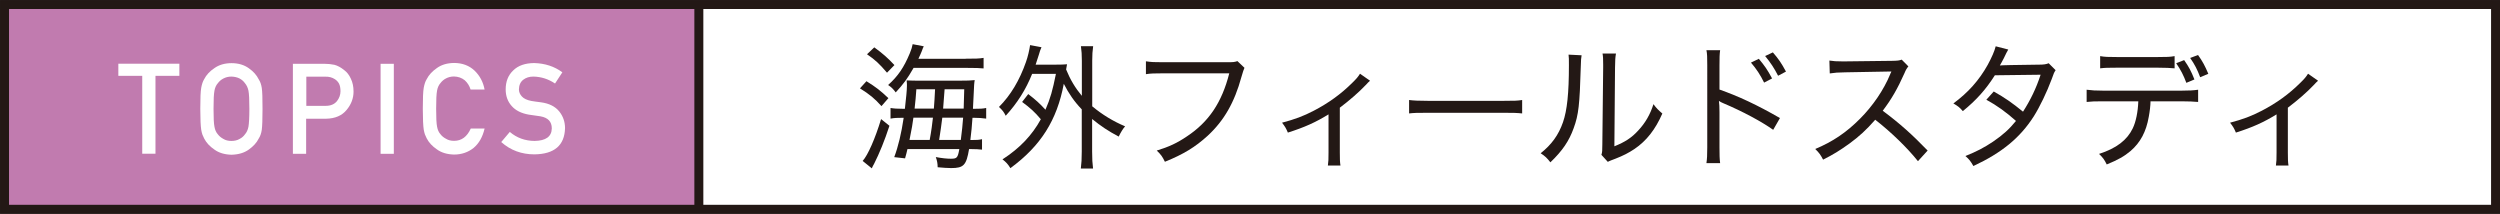
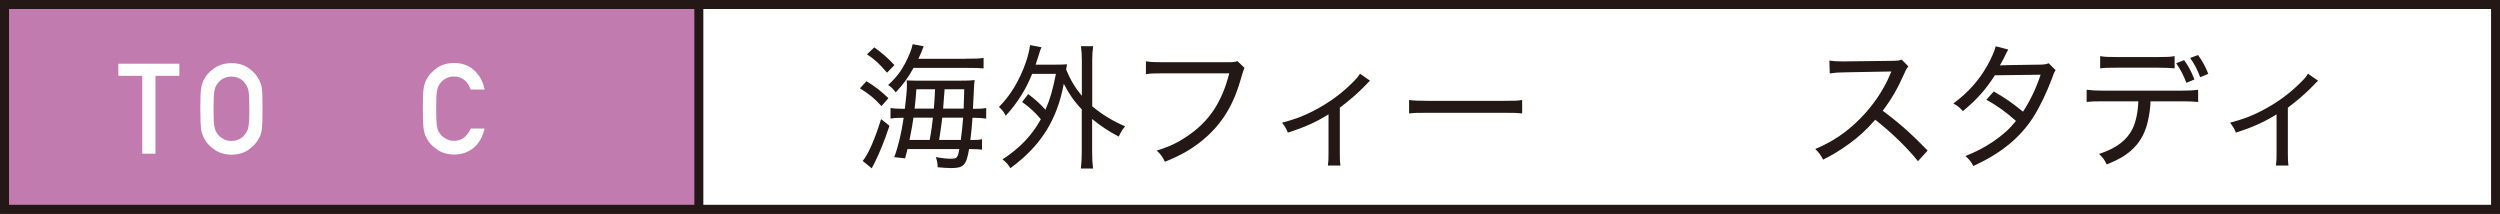
<svg xmlns="http://www.w3.org/2000/svg" viewBox="0 0 269.98 23.09">
  <rect x="0" y="0" width="269.98" height="23.09" fill="#333333" stroke="none" />
  <defs>
    <style>.d,.e{fill:#fff;}.e,.f{stroke:#231815;stroke-miterlimit:10;stroke-width:.97px;}.f{fill:none;}.g{fill:#c17baf;}.h{fill:#231815;}</style>
  </defs>
  <g id="a" />
  <g id="b">
    <g id="c">
      <g>
        <rect class="d" x=".49" y=".49" width="269.01" height="22.11" />
        <rect class="g" x=".49" y=".49" width="75.28" height="22.11" />
        <rect class="f" x=".49" y=".49" width="269.01" height="22.11" />
        <g>
          <path class="d" d="M15.36,8.19h-2.58v-1.31h6.59v1.31h-2.58v8.41h-1.43V8.19Z" />
          <path class="d" d="M21.63,11.75c0-1.13,.03-1.89,.1-2.27,.07-.38,.17-.69,.32-.93,.23-.45,.59-.85,1.1-1.19,.49-.35,1.11-.54,1.85-.54,.75,0,1.37,.19,1.87,.55,.5,.35,.85,.75,1.07,1.2,.16,.24,.27,.54,.33,.93,.06,.38,.08,1.14,.08,2.27s-.03,1.86-.08,2.25c-.06,.39-.17,.7-.33,.94-.22,.45-.58,.84-1.07,1.19-.5,.36-1.12,.54-1.87,.56-.74-.02-1.36-.2-1.85-.56-.5-.34-.87-.74-1.1-1.19-.07-.15-.13-.29-.19-.42-.05-.14-.09-.31-.13-.52-.06-.39-.1-1.14-.1-2.25Zm1.43,0c0,.96,.03,1.61,.1,1.94,.06,.34,.18,.61,.37,.82,.15,.2,.35,.36,.59,.49,.24,.15,.53,.22,.87,.22s.64-.07,.89-.22c.24-.12,.43-.29,.57-.49,.19-.21,.31-.48,.38-.82,.06-.34,.1-.99,.1-1.94s-.03-1.61-.1-1.96c-.07-.33-.2-.6-.38-.81-.14-.2-.33-.37-.57-.5-.25-.13-.55-.2-.89-.21-.34,0-.62,.08-.87,.21-.25,.13-.44,.3-.59,.5-.19,.21-.31,.48-.37,.81-.07,.35-.1,1-.1,1.96Z" />
-           <path class="d" d="M31.64,6.89h3.41c.37,0,.73,.04,1.07,.11,.34,.09,.69,.28,1.05,.57,.3,.22,.54,.53,.72,.93,.19,.39,.29,.85,.29,1.39,0,.72-.25,1.38-.74,1.97-.5,.62-1.24,.94-2.21,.96h-2.17v3.79h-1.43V6.89Zm1.43,4.54h2.12c.53,0,.93-.18,1.2-.51,.25-.32,.38-.68,.38-1.07,0-.33-.05-.6-.16-.82-.11-.2-.26-.36-.45-.48-.29-.19-.63-.28-1.02-.27h-2.06v3.15Z" />
-           <path class="d" d="M41.1,6.89h1.43v9.72h-1.43V6.89Z" />
          <path class="d" d="M52.33,13.89c-.21,.9-.6,1.59-1.18,2.08-.6,.48-1.31,.72-2.12,.72-.74-.02-1.36-.2-1.85-.56-.5-.34-.87-.74-1.1-1.19-.07-.15-.13-.29-.19-.42-.05-.14-.09-.31-.13-.52-.06-.39-.1-1.14-.1-2.25s.03-1.88,.1-2.27c.07-.38,.17-.69,.32-.93,.23-.45,.59-.85,1.1-1.2,.5-.36,1.11-.54,1.85-.55,.91,0,1.65,.29,2.22,.83,.57,.55,.93,1.23,1.08,2.04h-1.51c-.12-.39-.33-.73-.63-1-.32-.26-.71-.4-1.16-.41-.34,0-.62,.08-.87,.21-.25,.13-.44,.3-.59,.5-.19,.21-.31,.48-.37,.81-.07,.35-.1,1-.1,1.96s.03,1.61,.1,1.94c.06,.34,.18,.61,.37,.82,.15,.2,.35,.36,.6,.49,.24,.15,.53,.22,.87,.22,.8,0,1.4-.44,1.8-1.33h1.51Z" />
-           <path class="d" d="M55.06,14.25c.75,.64,1.64,.96,2.67,.97,1.22-.02,1.84-.47,1.86-1.35,0-.73-.4-1.16-1.23-1.31-.38-.05-.79-.11-1.25-.18-.81-.14-1.43-.45-1.85-.93-.44-.49-.65-1.09-.65-1.8,0-.85,.27-1.53,.82-2.05,.53-.52,1.28-.78,2.25-.79,1.17,.03,2.19,.36,3.05,1l-.79,1.21c-.71-.48-1.48-.73-2.33-.75-.44,0-.8,.11-1.1,.34-.31,.24-.46,.59-.47,1.05,0,.28,.11,.53,.32,.76,.21,.23,.55,.39,1.01,.48,.26,.04,.61,.1,1.06,.15,.88,.12,1.53,.45,1.96,.98,.42,.52,.63,1.13,.63,1.81-.05,1.86-1.15,2.8-3.3,2.83-1.39,0-2.59-.44-3.59-1.33l.94-1.11Z" />
        </g>
        <line class="e" x1="75.47" y1=".49" x2="75.47" y2="22.6" />
        <g>
          <path class="h" d="M93.57,8.77c1.01,.63,1.51,1.01,2.37,1.83l-.75,.86c-.75-.83-1.24-1.24-2.32-1.92l.7-.77Zm2.48,4.82c-.5,1.55-1.1,3.01-1.65,4.09q-.18,.31-.25,.5l-.99-.8c.57-.63,1.36-2.44,1.99-4.52l.91,.73Zm-1.64-8.48c.91,.66,1.49,1.17,2.18,1.92l-.8,.82c-.85-.99-1.26-1.37-2.16-1.99l.79-.75Zm9.85,1.23c1.08,0,1.49-.01,1.96-.09v1.14c-.35-.04-.83-.06-1.87-.06h-5.69c-.69,1.2-1.07,1.71-1.93,2.65-.25-.35-.47-.57-.82-.8,1.07-.96,1.7-1.89,2.34-3.42,.16-.38,.26-.7,.31-.99l1.2,.23q-.09,.16-.23,.56c-.09,.23-.18,.42-.35,.79h5.09Zm-6.26,9.75c-.09,.37-.12,.53-.26,1.01l-1.17-.13c.44-1.17,.77-2.57,1.02-4.25h-.13c-.56,0-.86,.01-1.29,.09v-1.15c.35,.06,.73,.09,1.4,.09h.15c.13-1.14,.22-2.02,.22-2.47v-.22s-.01-.13-.03-.38c.21,.01,.56,.03,1.02,.03h4.81c.72,0,1.07-.01,1.52-.06-.06,.35-.07,.56-.12,1.71-.01,.23-.03,.7-.07,1.39h.1c.66,0,.96-.01,1.33-.09v1.15c-.44-.06-.85-.09-1.33-.09h-.15c-.06,.96-.12,1.48-.23,2.4h.13c.56,0,.8-.01,1.13-.09v1.13c-.37-.04-.67-.06-1.15-.06h-.25c-.29,1.74-.58,2.05-1.93,2.05-.34,0-.99-.04-1.46-.09-.01-.45-.06-.69-.2-1.1,.63,.12,1.18,.18,1.62,.18,.66,0,.75-.09,.92-1.04h-5.6Zm.64-3.38c-.12,.85-.13,.94-.42,2.4h2.18q.03-.22,.12-.69c.06-.35,.13-.83,.23-1.71h-2.1Zm2.21-.98q.07-.83,.13-2.09h-2.02c-.06,.89-.09,1.14-.19,2.09h2.08Zm.91,.98q-.13,1.07-.34,2.4h2.34c.13-1.01,.19-1.59,.25-2.4h-2.25Zm2.31-.98c.03-.8,.04-1.14,.06-2.09h-2.12q-.1,1.49-.16,2.09h2.22Z" />
          <path class="h" d="M111.03,10.15c.83,.64,1.27,1.04,1.87,1.7,.54-1.24,.77-2.09,1.13-3.87h-2.57c-.67,1.68-1.59,3.14-2.85,4.52-.23-.45-.34-.58-.73-.95,1.27-1.27,2.22-2.88,2.91-4.84,.21-.58,.38-1.33,.45-1.84l1.23,.23c-.13,.31-.18,.44-.29,.83-.12,.37-.18,.57-.34,1.05h2.22c.54,0,.86-.01,1.17-.04-.06,.28-.06,.34-.1,.56,.45,1.1,.98,1.99,1.7,2.85v-3.8c0-.64-.03-1.04-.1-1.56h1.32c-.07,.53-.1,.92-.1,1.56v4.93c1.11,.92,2.27,1.62,3.55,2.16-.25,.29-.47,.66-.69,1.11-1.13-.6-1.93-1.13-2.87-1.9v3.52c0,.82,.03,1.27,.1,1.83h-1.32c.07-.58,.1-1.04,.1-1.83v-4.56c-.8-.83-1.4-1.7-1.94-2.76-.73,3.93-2.5,6.72-5.77,9.11-.23-.4-.48-.67-.85-.95,1.87-1.21,3.19-2.6,4.14-4.33-.64-.77-1.16-1.24-2.02-1.87l.66-.85Z" />
          <path class="h" d="M134.39,7.33q-.1,.19-.32,.96c-.76,2.79-1.89,4.74-3.65,6.37-1.35,1.23-2.62,2-4.62,2.81-.28-.57-.41-.76-.88-1.21,1.32-.41,2.18-.8,3.27-1.54,2.35-1.56,3.76-3.65,4.56-6.8h-7.22c-.85,0-1.27,.01-1.78,.09v-1.39c.57,.09,.91,.1,1.81,.1h6.96c.66,0,.79-.01,1.11-.12l.76,.72Z" />
          <path class="h" d="M147.95,8.72q-.18,.15-.47,.47c-.72,.76-1.74,1.65-2.79,2.44v4.85c0,.69,.01,1.04,.07,1.4h-1.36c.06-.4,.07-.66,.07-1.39v-4.14c-1.39,.86-2.6,1.4-4.39,1.97-.19-.45-.29-.63-.63-1.07,1.39-.37,2.29-.7,3.44-1.3,1.59-.83,2.91-1.78,4.15-3.01,.45-.44,.61-.63,.83-.98l1.07,.75Z" />
          <path class="h" d="M152.17,10.8c.47,.06,1.01,.09,2.02,.09h8.22c1.17,0,1.46-.01,1.97-.09v1.45c-.56-.06-.98-.07-1.99-.07h-8.19c-1.15,0-1.52,.01-2.03,.07v-1.45Z" />
-           <path class="h" d="M170.8,5.97c-.06,.37-.06,.38-.09,1.29-.12,4.05-.23,5.12-.77,6.59-.5,1.39-1.21,2.43-2.51,3.68-.38-.48-.54-.64-1.05-.98,1.18-.94,1.93-1.97,2.41-3.35,.45-1.29,.64-3.16,.64-6.15,0-.72,0-.8-.04-1.15l1.42,.07Zm3.71-.18c-.07,.42-.09,.66-.1,1.52l-.07,8.49c1.16-.47,1.86-.92,2.57-1.7,.77-.82,1.3-1.74,1.65-2.85,.35,.47,.5,.61,.96,1.01-.75,1.72-1.71,2.95-3.01,3.83-.63,.42-1.21,.72-2.06,1.05-.18,.06-.32,.12-.47,.18-.18,.07-.22,.09-.35,.16l-.69-.76c.09-.28,.1-.47,.1-1.15l.09-8.27v-.32c0-.57-.01-.91-.07-1.2h1.45Z" />
-           <path class="h" d="M184.28,17.62c.07-.48,.09-.86,.09-1.7V7.03c0-.88-.01-1.23-.09-1.61h1.48c-.06,.42-.07,.83-.07,1.65v2.6c2.06,.73,4.05,1.65,6.53,3.08l-.73,1.27c-1.29-.91-3.3-1.99-5.38-2.87-.22-.1-.28-.12-.48-.25,.04,.37,.06,.61,.06,1.2v3.82c0,.77,.01,1.24,.07,1.7h-1.48Zm5.66-11.27c.63,.76,.91,1.15,1.43,2.12l-.86,.45c-.42-.85-.82-1.46-1.42-2.16l.85-.41Zm1.51-.7c.63,.73,.92,1.15,1.42,2.08l-.85,.45c-.42-.82-.8-1.4-1.4-2.13l.83-.39Z" />
          <path class="h" d="M207.11,17.39c-1.13-1.42-2.89-3.13-4.6-4.46-.96,1.1-1.73,1.8-2.78,2.57-1.01,.73-1.77,1.2-2.85,1.74-.28-.53-.41-.72-.85-1.15,1.89-.79,3.36-1.78,4.84-3.27,1.37-1.37,2.56-3.11,3.25-4.79,.04-.1,.04-.12,.09-.19,.01-.04,.03-.06,.04-.12q-.18,.01-4.97,.09c-.79,.01-1.15,.04-1.68,.12l-.04-1.39c.45,.07,.75,.09,1.39,.09h.32l5.06-.06c.6-.01,.76-.03,1.04-.13l.72,.73c-.16,.19-.28,.38-.42,.73-.75,1.68-1.4,2.81-2.35,4.06,1.84,1.37,3.17,2.56,4.85,4.3l-1.04,1.14Z" />
          <path class="h" d="M216.87,5.36q-.16,.26-.48,.94c-.16,.32-.31,.57-.42,.77q.22-.04,4.31-.09c.42,0,.7-.04,.96-.15l.75,.75c-.16,.25-.19,.29-.42,.96-.53,1.42-1.29,3-1.94,4.03-1.48,2.31-3.45,3.93-6.52,5.36-.31-.54-.45-.72-.86-1.08,1.24-.5,2.02-.91,2.98-1.55,1.11-.76,1.75-1.35,2.48-2.24-1.05-.94-2.06-1.67-3.2-2.29l.8-.89c1.23,.7,1.97,1.21,3.16,2.18,.79-1.23,1.42-2.51,1.9-3.99l-4.94,.06c-.99,1.56-2.02,2.7-3.46,3.87-.35-.41-.53-.54-1.02-.83,1.59-1.17,2.78-2.5,3.71-4.17,.45-.83,.73-1.48,.86-2l1.36,.35Z" />
          <path class="h" d="M232.24,10.93c-.01,.47-.07,1.04-.19,1.68-.28,1.62-.91,2.79-1.97,3.7-.66,.56-1.37,.96-2.57,1.45-.26-.53-.4-.72-.83-1.14,1.87-.6,3.03-1.49,3.64-2.76,.34-.7,.56-1.78,.6-2.92h-3.8c-.88,0-1.26,.01-1.78,.07v-1.32c.56,.07,.96,.1,1.81,.1h8.42c.86,0,1.3-.03,1.81-.1v1.32c-.47-.04-1.02-.07-1.8-.07h-3.33Zm-5.44-4.87c.5,.09,.85,.1,1.8,.1h4.43c.96,0,1.32-.01,1.81-.1v1.32c-.41-.04-1.04-.07-1.8-.07h-4.46c-.86,0-1.33,.01-1.78,.07v-1.32Zm9.31,2.89c-.31-.83-.6-1.39-1.1-2.12l.86-.34c.51,.73,.75,1.18,1.11,2.09l-.88,.37Zm1.49-.61c-.31-.83-.58-1.36-1.08-2.08l.85-.32c.5,.7,.76,1.2,1.11,2.03l-.88,.37Z" />
          <path class="h" d="M250.33,8.72q-.18,.15-.47,.47c-.72,.76-1.74,1.65-2.79,2.44v4.85c0,.69,.01,1.04,.07,1.4h-1.36c.06-.4,.07-.66,.07-1.39v-4.14c-1.39,.86-2.6,1.4-4.39,1.97-.19-.45-.29-.63-.63-1.07,1.39-.37,2.29-.7,3.44-1.3,1.59-.83,2.91-1.78,4.15-3.01,.45-.44,.61-.63,.83-.98l1.07,.75Z" />
        </g>
      </g>
    </g>
  </g>
</svg>